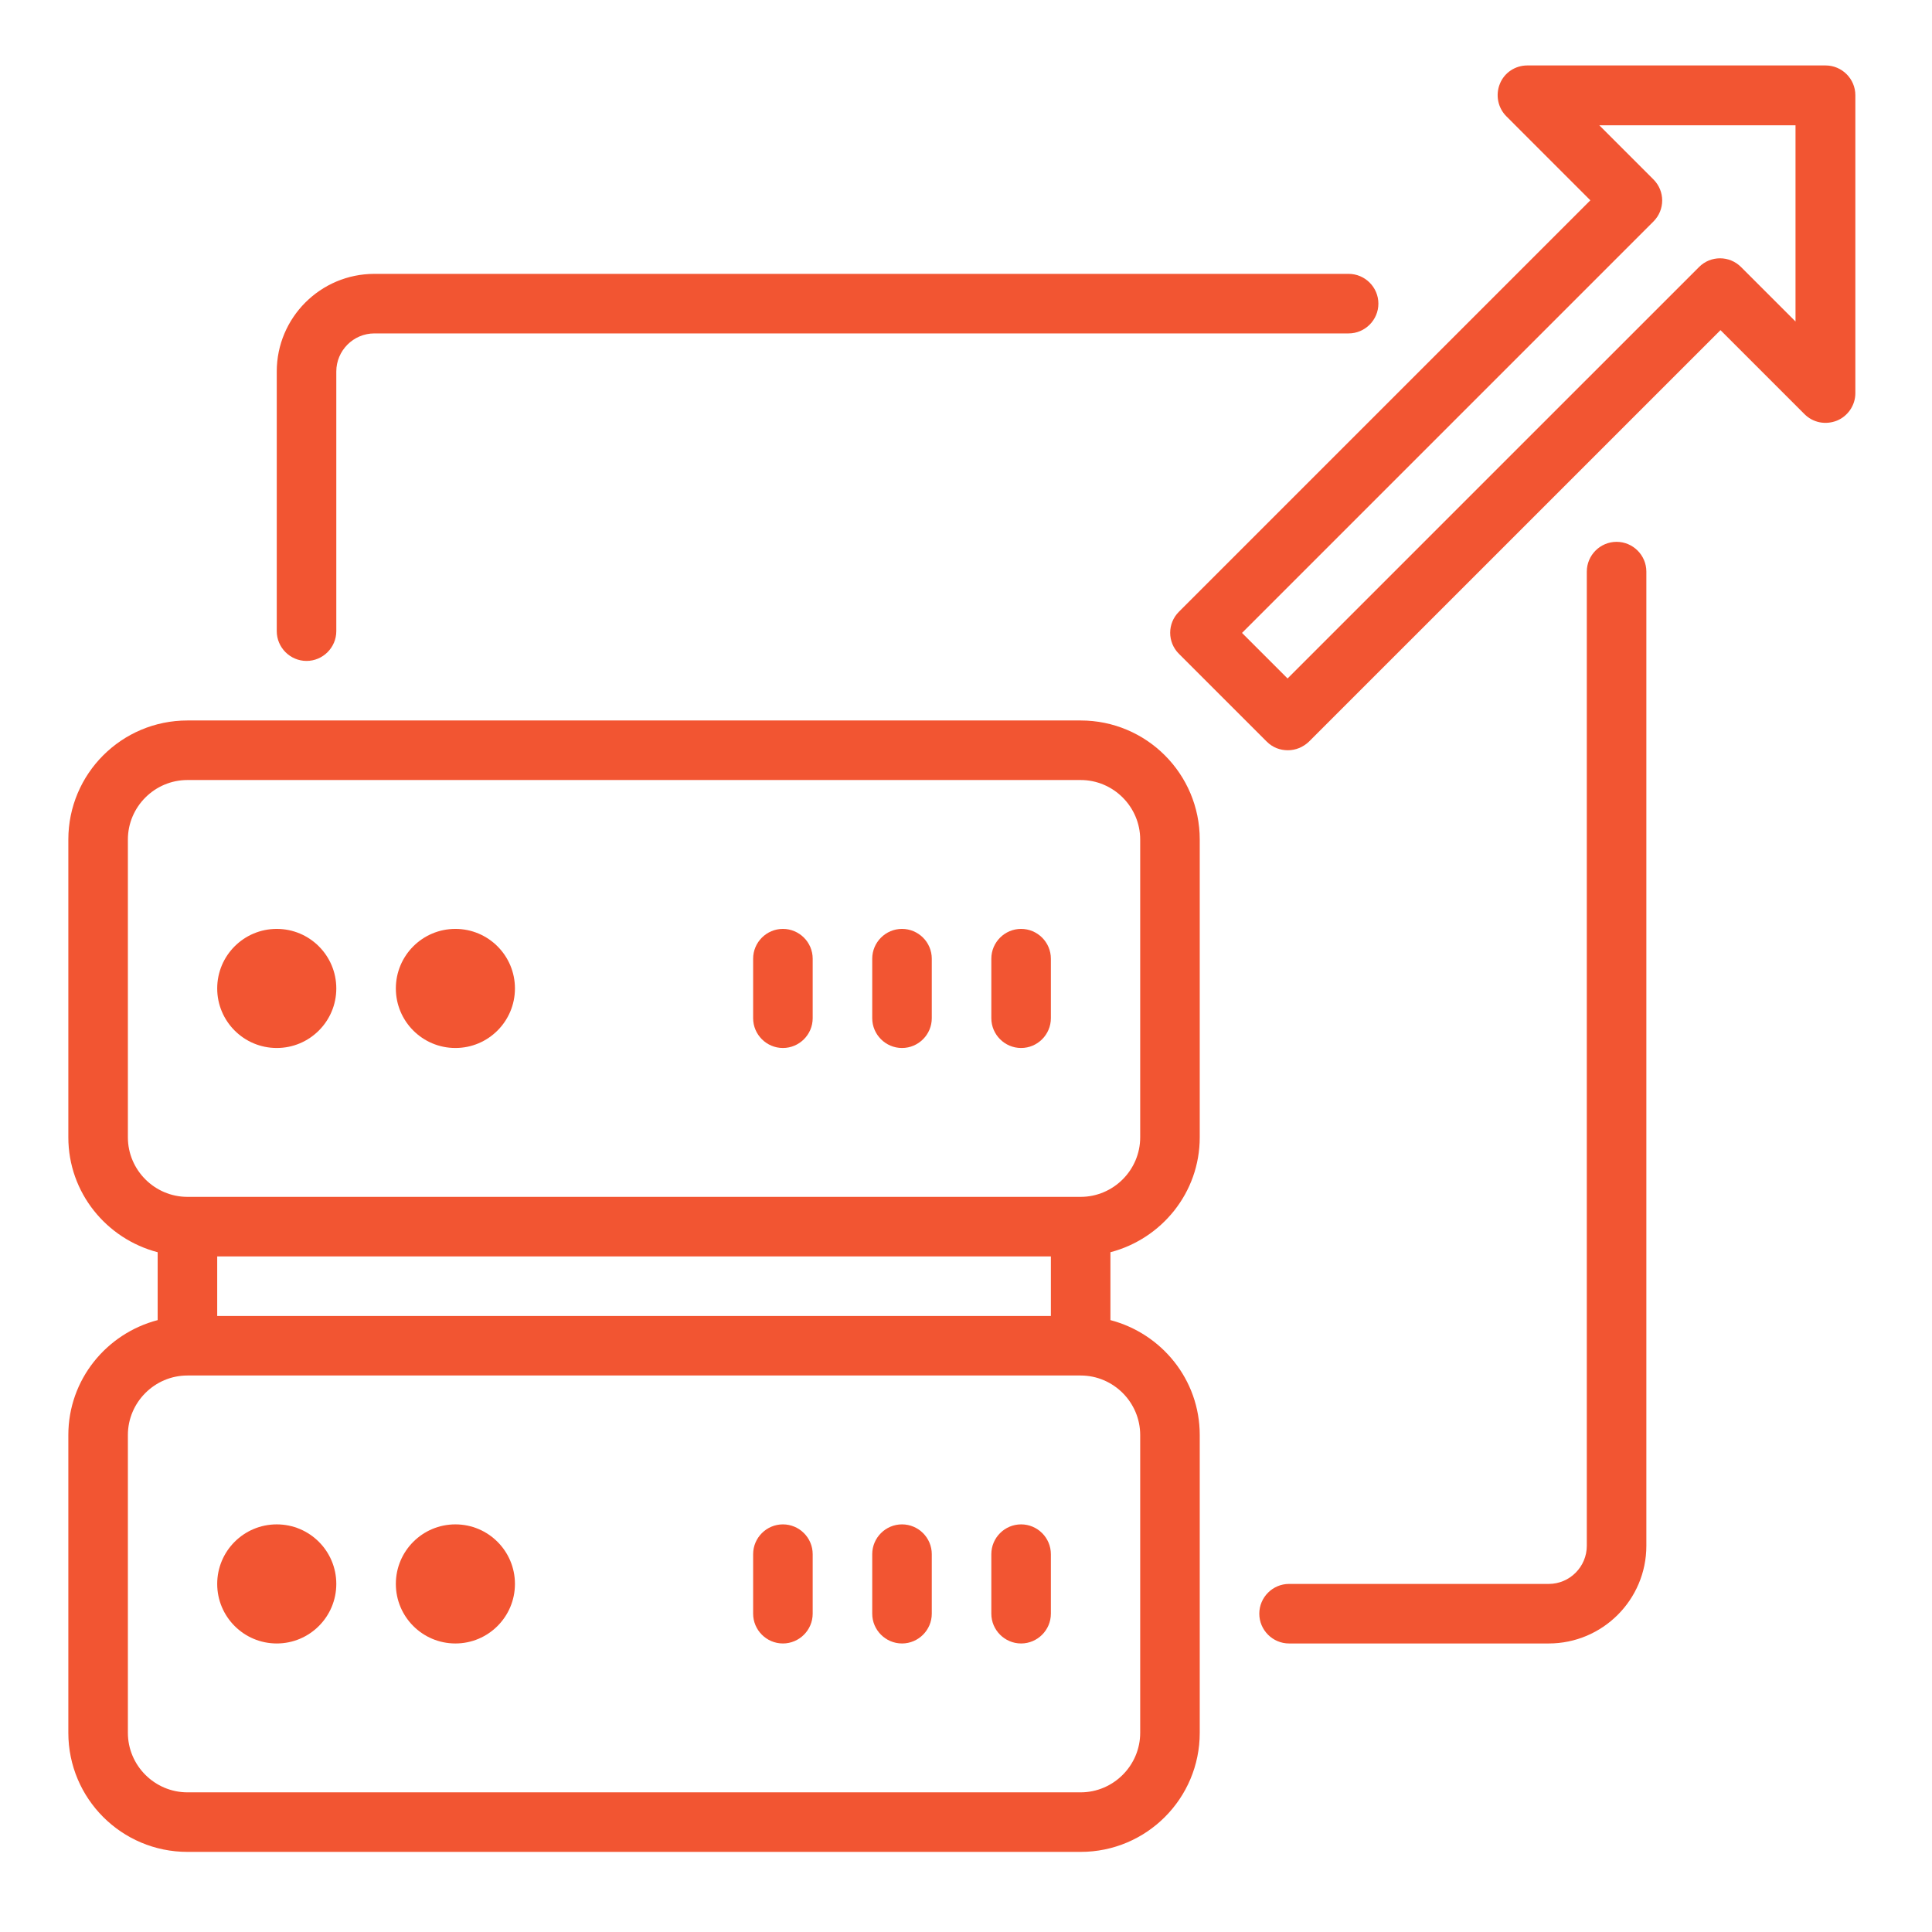
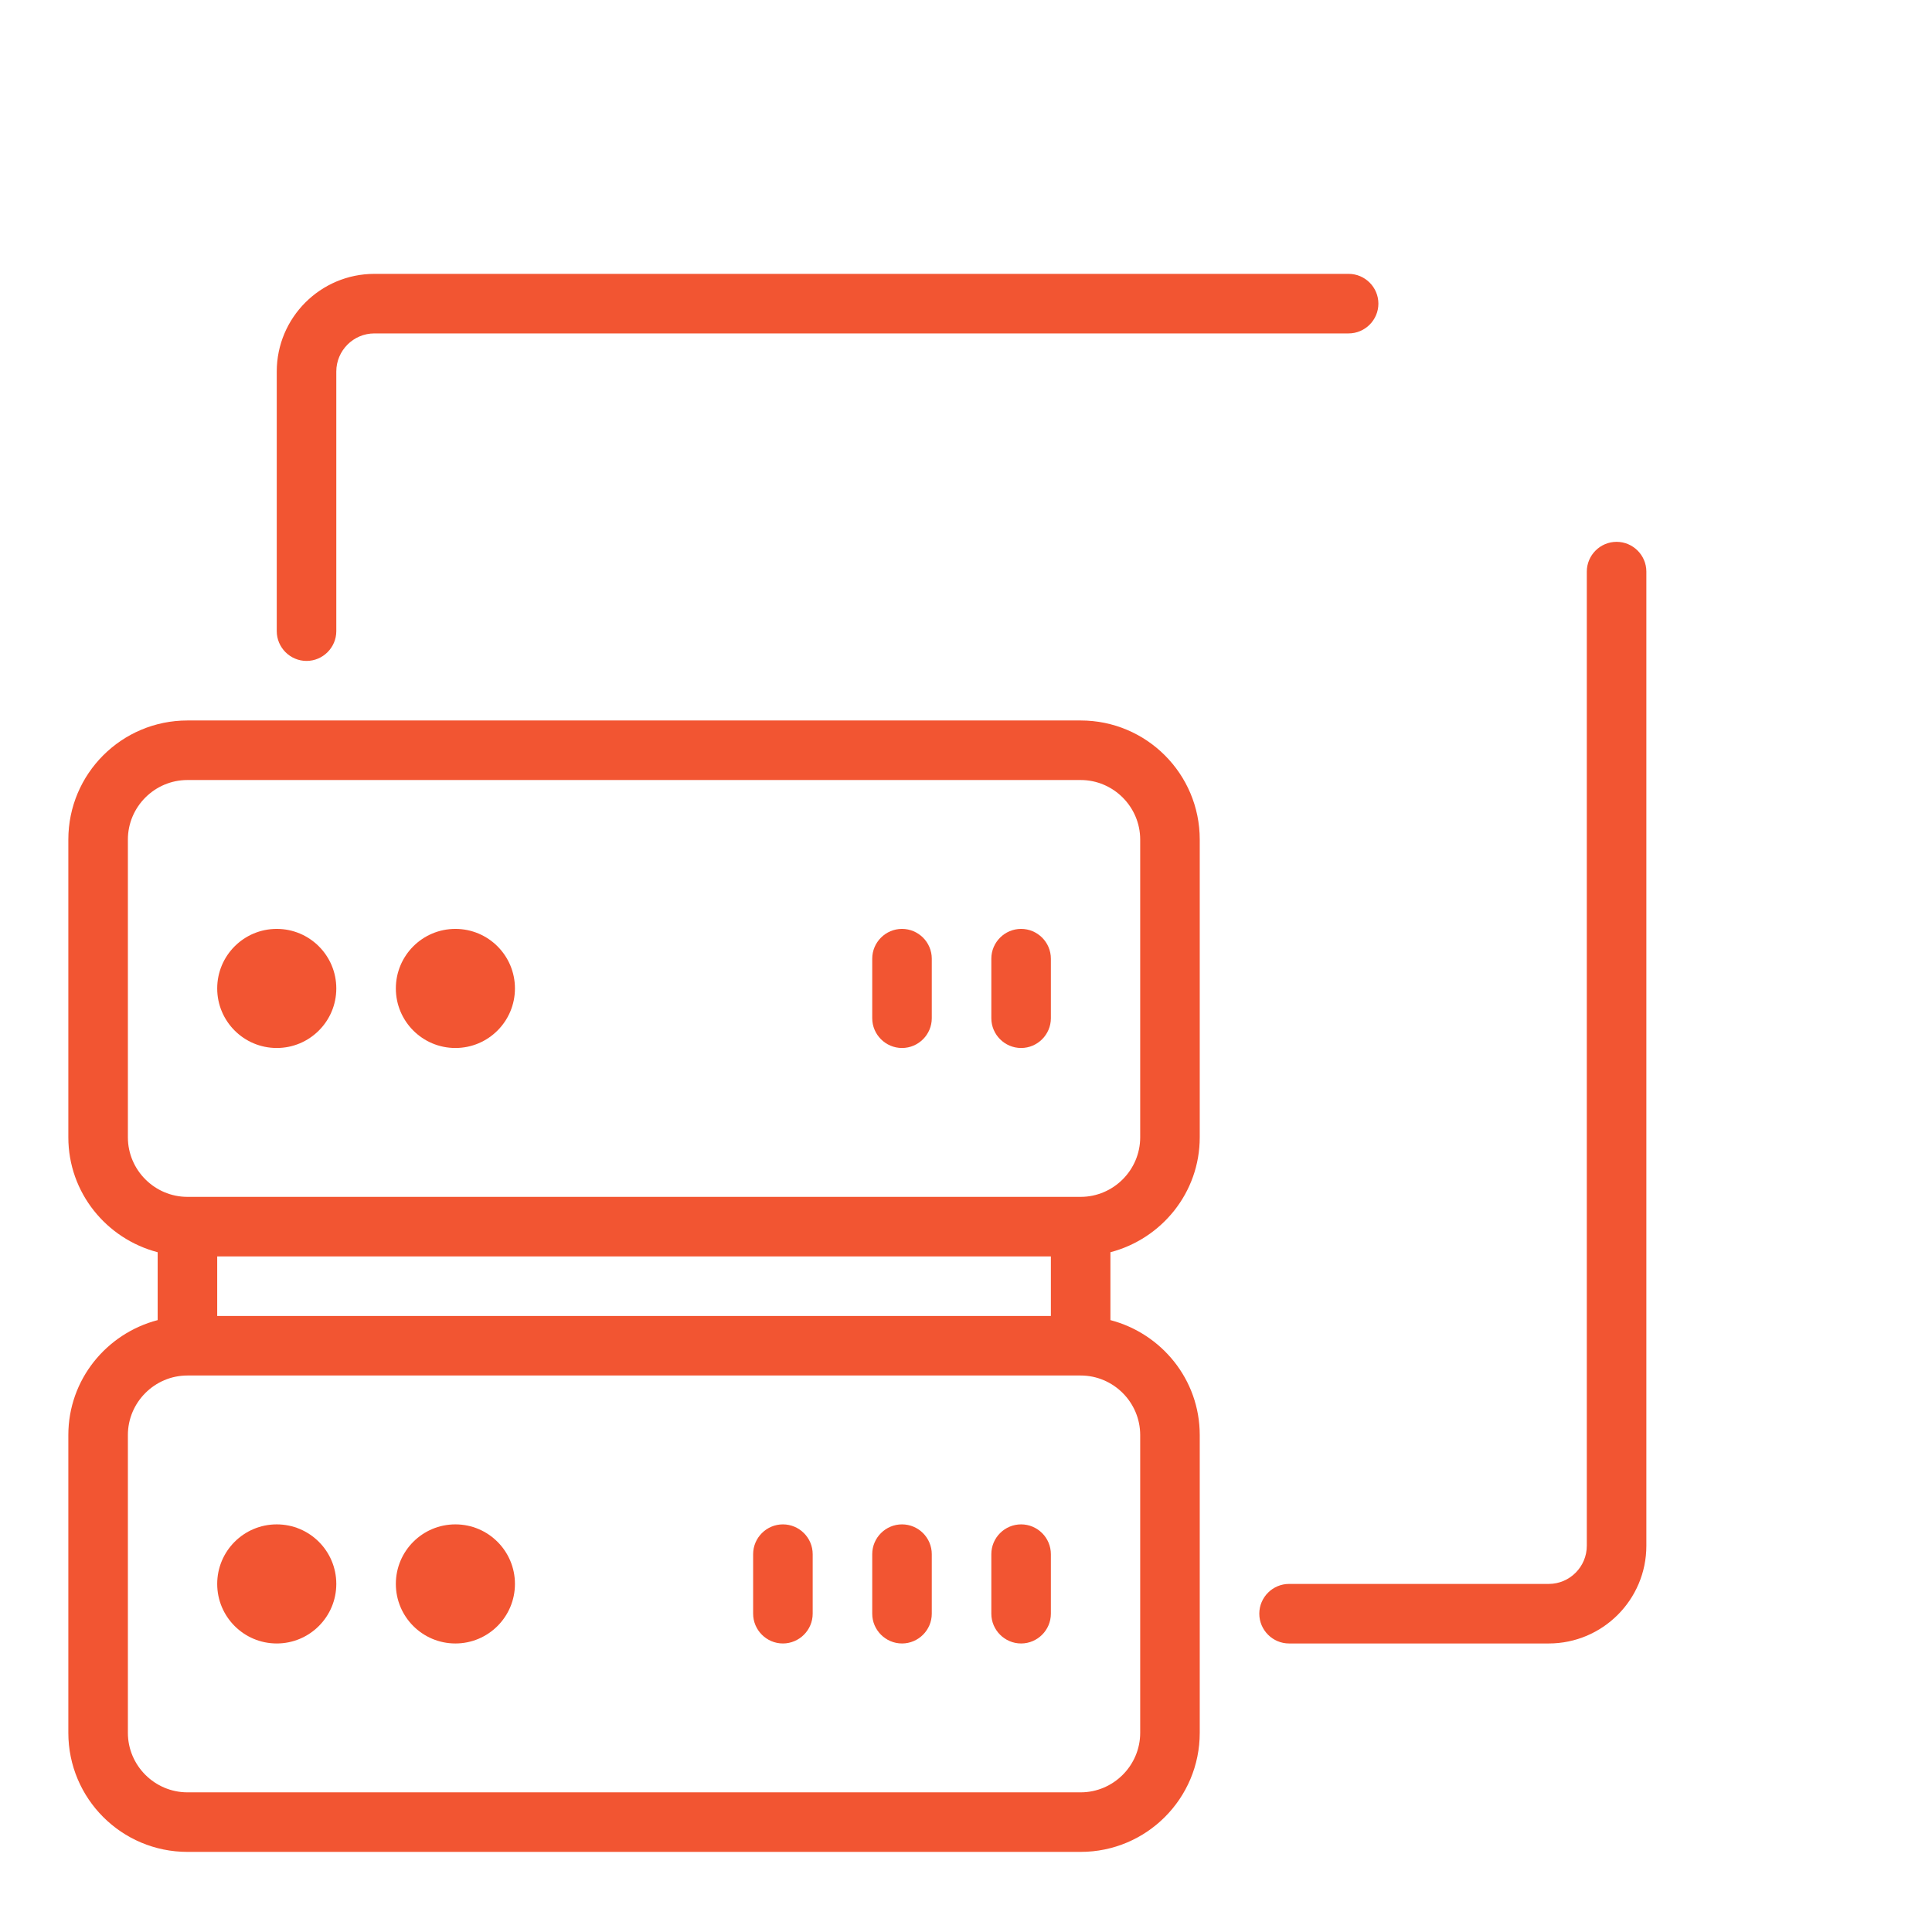
<svg xmlns="http://www.w3.org/2000/svg" width="73" height="73" viewBox="0 0 73 73" fill="none">
  <path d="M40.832 27.223H7.082C4.596 27.223 2.582 29.236 2.582 31.723V42.973C2.582 45.065 4.022 46.809 5.957 47.315V49.88C4.022 50.386 2.582 52.13 2.582 54.223V65.473C2.582 67.959 4.596 69.973 7.082 69.973H40.832C43.318 69.973 45.332 67.959 45.332 65.473V54.223C45.332 52.13 43.892 50.386 41.957 49.88V47.315C43.892 46.809 45.332 45.065 45.332 42.973V31.723C45.332 29.236 43.318 27.223 40.832 27.223ZM39.707 49.723H8.207V47.473H39.707V49.723ZM43.082 54.223V65.473C43.082 66.71 42.069 67.723 40.832 67.723H7.082C5.845 67.723 4.832 66.71 4.832 65.473V54.223C4.832 52.985 5.845 51.973 7.082 51.973H40.832C42.069 51.973 43.082 52.985 43.082 54.223ZM43.082 42.973C43.082 44.21 42.069 45.223 40.832 45.223H7.082C5.845 45.223 4.832 44.21 4.832 42.973V31.723C4.832 30.485 5.845 29.473 7.082 29.473H40.832C42.069 29.473 43.082 30.485 43.082 31.723V42.973Z" fill="#F25532" />
  <path d="M11.582 24.973C12.201 24.973 12.707 24.466 12.707 23.848V14.038C12.707 13.25 13.348 12.598 14.147 12.598H50.957C51.576 12.598 52.082 12.091 52.082 11.473C52.082 10.854 51.576 10.348 50.957 10.348H14.147C12.111 10.348 10.457 12.001 10.457 14.038V23.848C10.457 24.466 10.963 24.973 11.582 24.973Z" fill="#F25532" />
  <path d="M61.082 20.473C60.463 20.473 59.957 20.979 59.957 21.598V58.408C59.957 59.195 59.316 59.848 58.517 59.848H48.707C48.088 59.848 47.582 60.354 47.582 60.973C47.582 61.591 48.088 62.098 48.707 62.098H58.517C60.553 62.098 62.207 60.444 62.207 58.408V21.598C62.207 20.979 61.701 20.473 61.082 20.473Z" fill="#F25532" />
  <path d="M38.582 35.098C37.963 35.098 37.457 35.604 37.457 36.223V38.473C37.457 39.091 37.963 39.598 38.582 39.598C39.201 39.598 39.707 39.091 39.707 38.473V36.223C39.707 35.604 39.201 35.098 38.582 35.098Z" fill="#F25532" />
  <path d="M34.082 35.098C33.463 35.098 32.957 35.604 32.957 36.223V38.473C32.957 39.091 33.463 39.598 34.082 39.598C34.701 39.598 35.207 39.091 35.207 38.473V36.223C35.207 35.604 34.701 35.098 34.082 35.098Z" fill="#F25532" />
-   <path d="M29.582 35.098C28.963 35.098 28.457 35.604 28.457 36.223V38.473C28.457 39.091 28.963 39.598 29.582 39.598C30.201 39.598 30.707 39.091 30.707 38.473V36.223C30.707 35.604 30.201 35.098 29.582 35.098Z" fill="#F25532" />
  <path d="M10.457 39.598C11.7 39.598 12.707 38.59 12.707 37.348C12.707 36.105 11.7 35.098 10.457 35.098C9.214 35.098 8.207 36.105 8.207 37.348C8.207 38.59 9.214 39.598 10.457 39.598Z" fill="#F25532" />
  <path d="M17.207 39.598C18.45 39.598 19.457 38.59 19.457 37.348C19.457 36.105 18.45 35.098 17.207 35.098C15.964 35.098 14.957 36.105 14.957 37.348C14.957 38.59 15.964 39.598 17.207 39.598Z" fill="#F25532" />
  <path d="M38.582 57.598C37.963 57.598 37.457 58.104 37.457 58.723V60.973C37.457 61.591 37.963 62.098 38.582 62.098C39.201 62.098 39.707 61.591 39.707 60.973V58.723C39.707 58.104 39.201 57.598 38.582 57.598Z" fill="#F25532" />
  <path d="M34.082 57.598C33.463 57.598 32.957 58.104 32.957 58.723V60.973C32.957 61.591 33.463 62.098 34.082 62.098C34.701 62.098 35.207 61.591 35.207 60.973V58.723C35.207 58.104 34.701 57.598 34.082 57.598Z" fill="#F25532" />
  <path d="M29.582 57.598C28.963 57.598 28.457 58.104 28.457 58.723V60.973C28.457 61.591 28.963 62.098 29.582 62.098C30.201 62.098 30.707 61.591 30.707 60.973V58.723C30.707 58.104 30.201 57.598 29.582 57.598Z" fill="#F25532" />
  <path d="M10.457 62.098C11.7 62.098 12.707 61.09 12.707 59.848C12.707 58.605 11.7 57.598 10.457 57.598C9.214 57.598 8.207 58.605 8.207 59.848C8.207 61.09 9.214 62.098 10.457 62.098Z" fill="#F25532" />
  <path d="M17.207 62.098C18.45 62.098 19.457 61.09 19.457 59.848C19.457 58.605 18.45 57.598 17.207 57.598C15.964 57.598 14.957 58.605 14.957 59.848C14.957 61.09 15.964 62.098 17.207 62.098Z" fill="#F25532" />
-   <path d="M68.956 2.473H57.706C57.256 2.473 56.84 2.743 56.671 3.17C56.503 3.586 56.593 4.07 56.919 4.396L60.091 7.569L44.544 23.116C44.105 23.555 44.105 24.264 44.544 24.703L47.863 28.021C48.088 28.246 48.369 28.348 48.661 28.348C48.954 28.348 49.235 28.235 49.46 28.021L65.008 12.474L68.18 15.646C68.506 15.973 68.979 16.063 69.406 15.894C69.823 15.725 70.104 15.309 70.104 14.859V3.598C70.104 2.979 69.598 2.473 68.979 2.473H68.956ZM67.831 12.136L65.784 10.089C65.345 9.65 64.636 9.65 64.198 10.089L48.65 25.636L46.929 23.915L62.476 8.368C62.915 7.929 62.915 7.22 62.476 6.781L60.429 4.734H67.843V12.148L67.831 12.136Z" fill="#F25532" />
</svg>